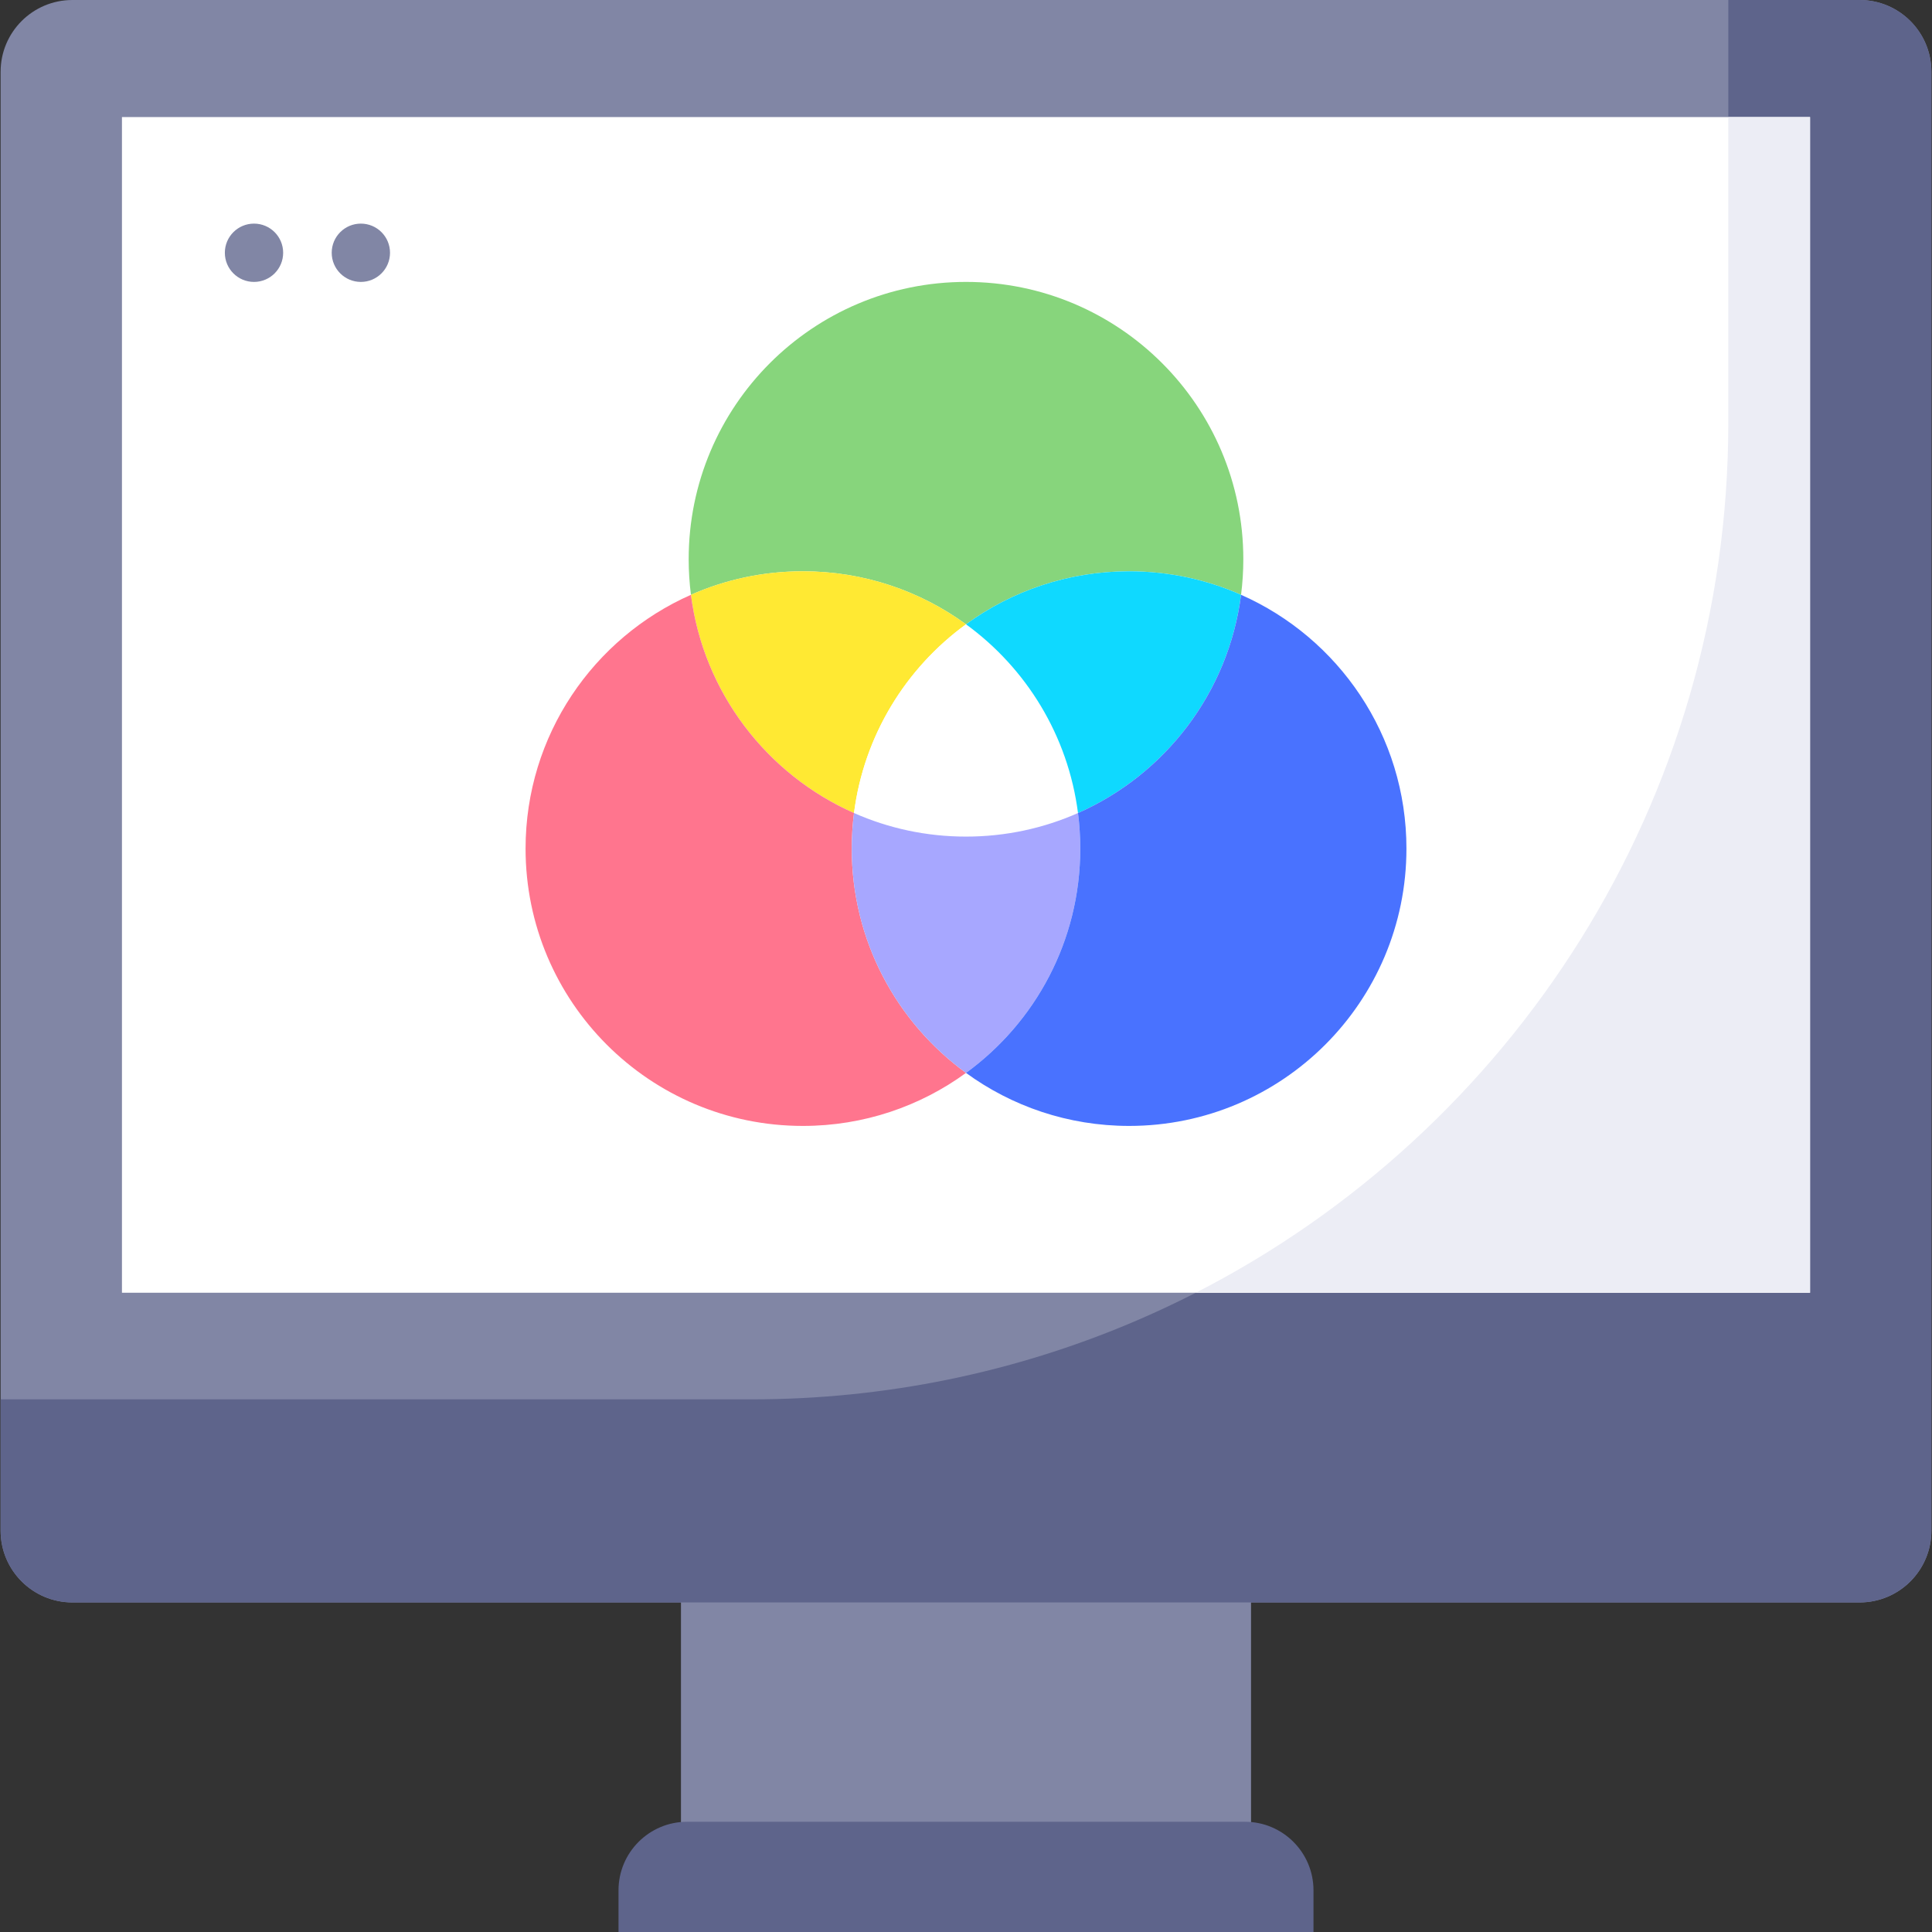
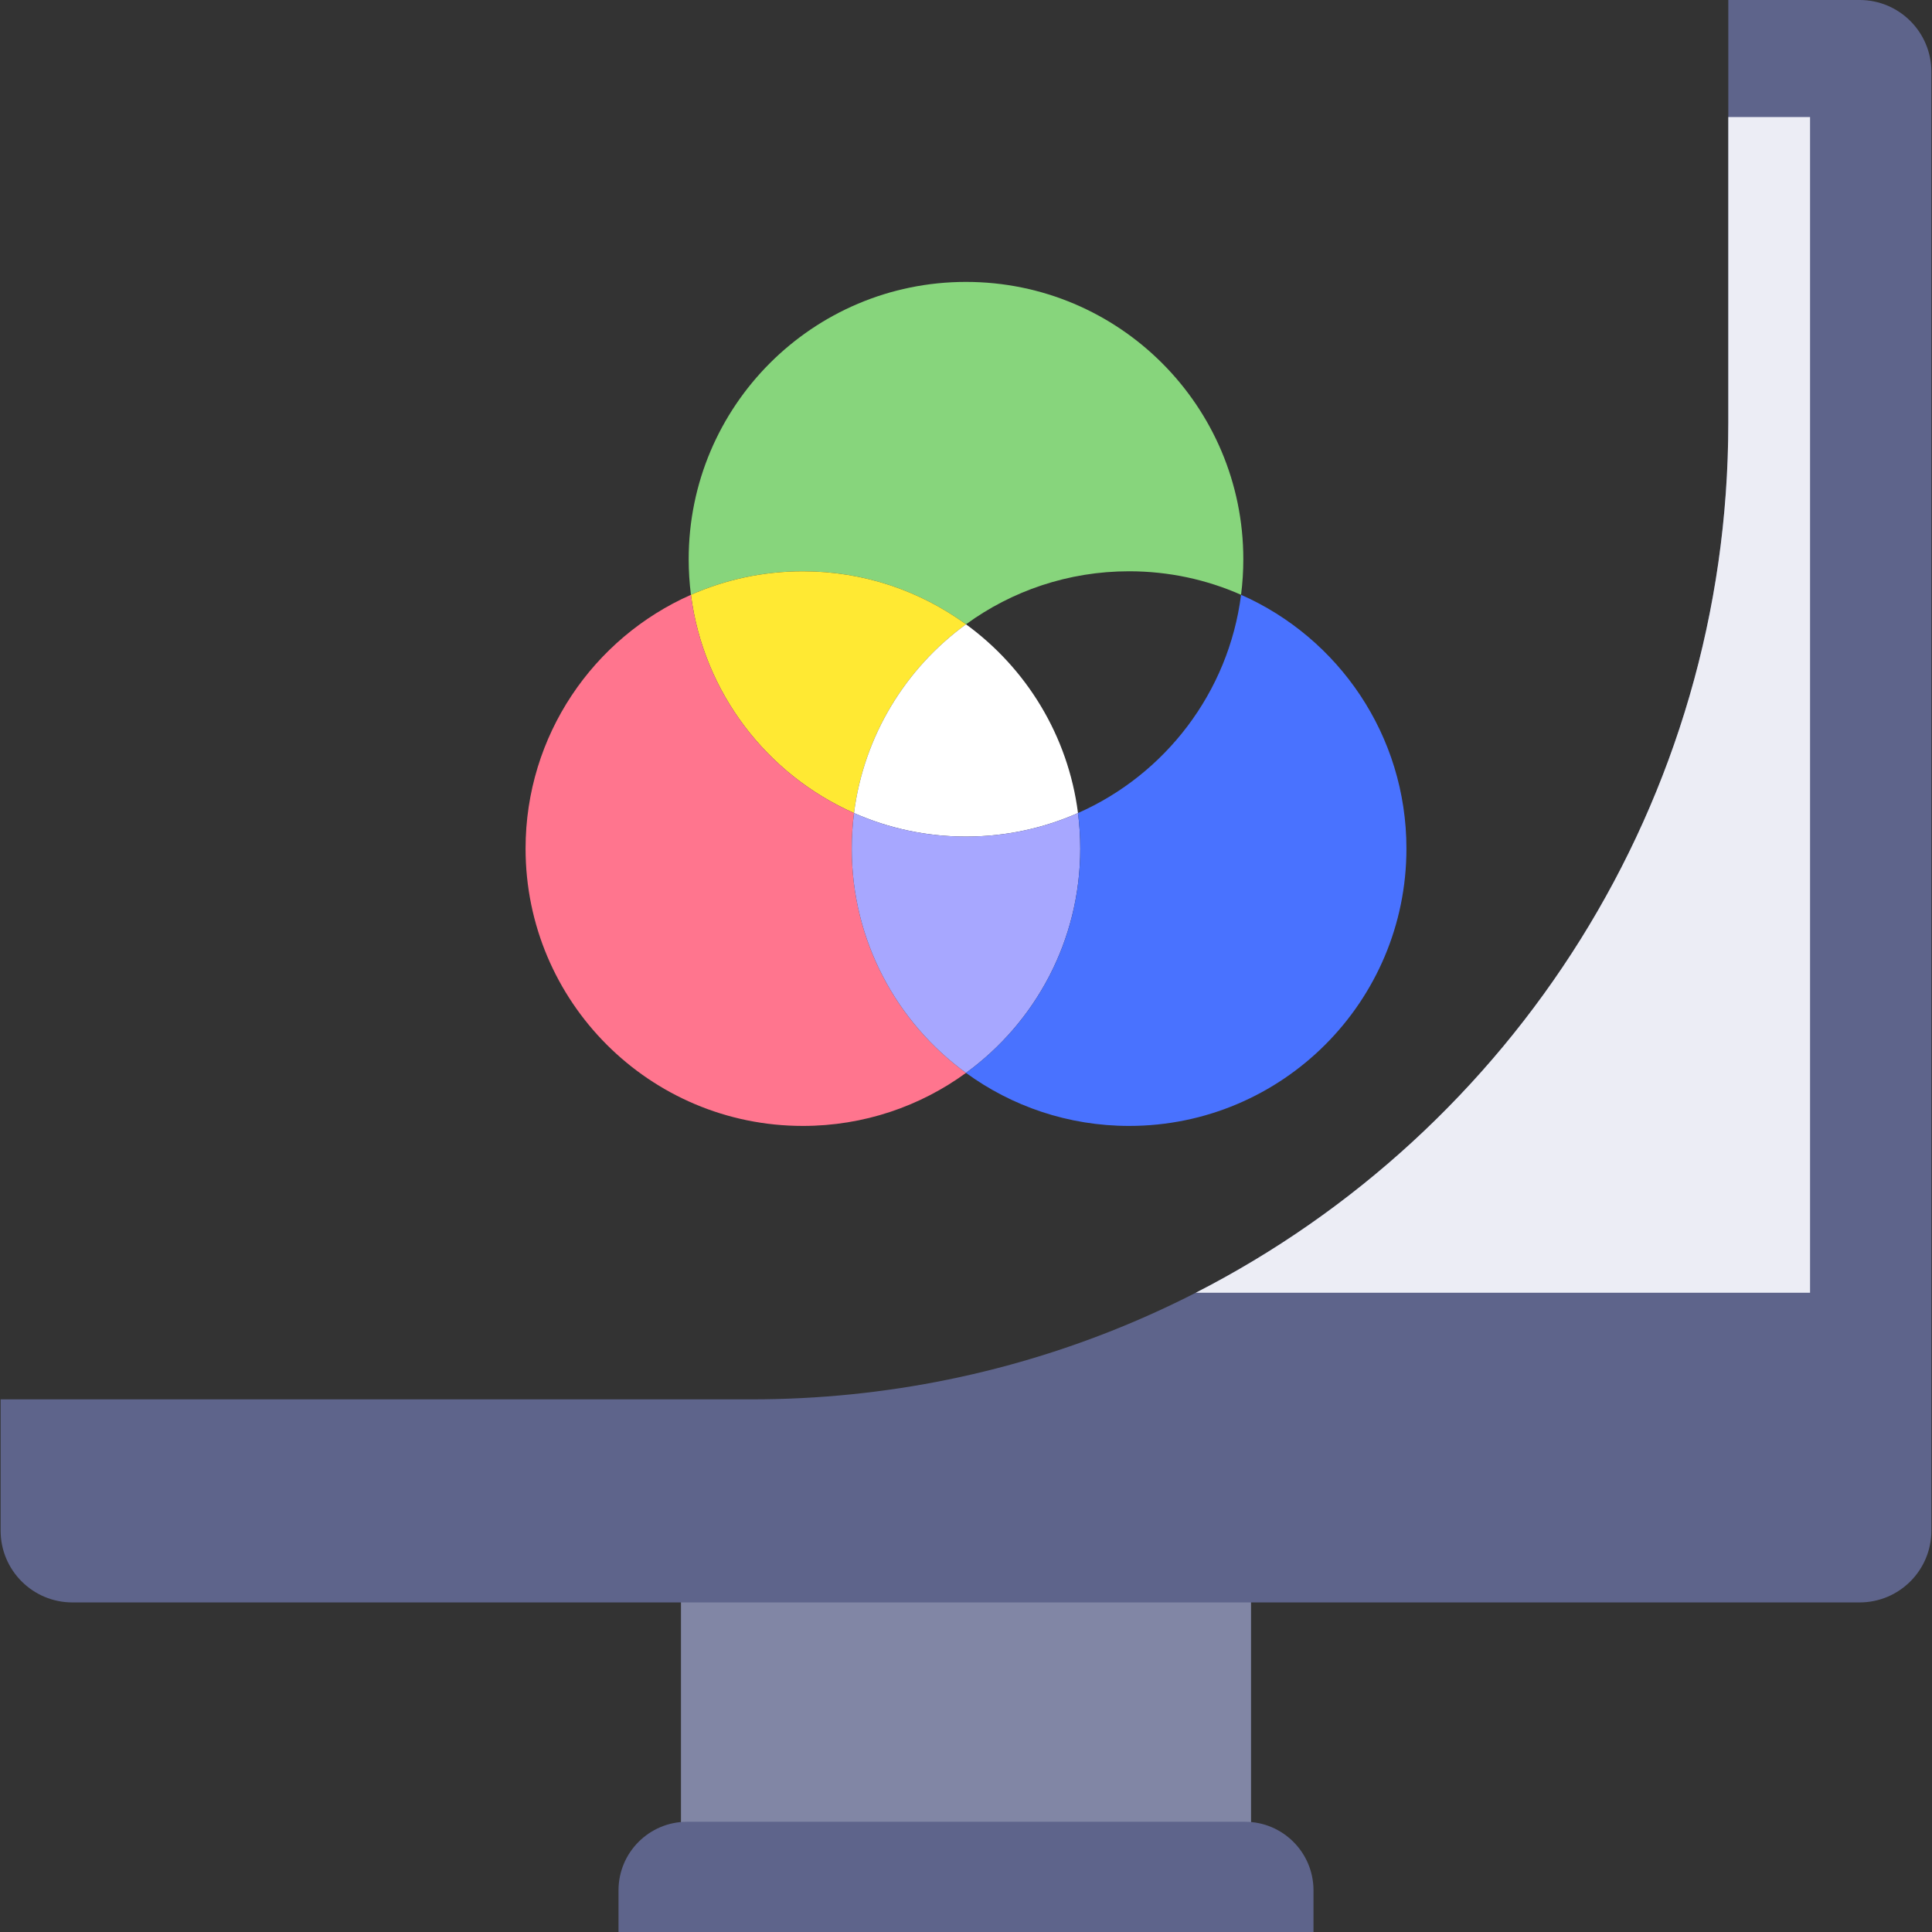
<svg xmlns="http://www.w3.org/2000/svg" id="Capa_1" height="512" viewBox="0 0 512 512" width="512">
  <rect x="0" y="0" width="512" height="512" fill="#333333" stroke="none" />
  <path d="m180.465 419.575h151.071v68.299h-151.071z" fill="#8186a5" />
-   <path d="m492.816 424.662h-473.632c-10.505 0-19.021-8.516-19.021-19.021v-386.62c0-10.505 8.516-19.021 19.021-19.021h473.632c10.505 0 19.021 8.516 19.021 19.021v386.62c0 10.505-8.516 19.021-19.021 19.021z" fill="#8186a5" />
  <path d="m492.816 0h-34.797v112.009c0 142.95-115.884 258.834-258.834 258.834h-199.022v34.797c0 10.505 8.516 19.021 19.021 19.021h473.632c10.505 0 19.021-8.516 19.021-19.021v-386.619c0-10.505-8.516-19.021-19.021-19.021z" fill="#5e648b" />
-   <path d="m32.318 31.025h447.364v311.564h-447.364z" fill="#fff" />
  <path d="m458.019 112.009c0 100.561-57.348 187.726-141.123 230.579h162.787v-311.563h-21.663v80.984z" fill="#ecedf5" />
  <path d="m329.493 148.202c0 3.194-.206 6.336-.598 9.426-9.076-4.007-19.11-6.233-29.669-6.233-16.153 0-31.101 5.213-43.226 14.052-12.125-8.839-27.073-14.052-43.226-14.052-10.559 0-20.593 2.225-29.669 6.233-.391-3.091-.598-6.233-.598-9.426 0-40.589 32.904-73.493 73.493-73.493s73.493 32.904 73.493 73.493z" fill="#87d57c" />
  <path d="m256 165.447c-15.957 11.61-27.053 29.494-29.68 50.015-23.066-10.199-39.899-31.905-43.216-57.834 9.076-4.007 19.11-6.233 29.669-6.233 16.154 0 31.102 5.213 43.227 14.052z" fill="#ffe933" />
  <path d="m256 284.33c-12.125 8.839-27.073 14.052-43.226 14.052-40.589 0-73.493-32.904-73.493-73.493 0-30.03 18.008-55.856 43.824-67.26 3.317 25.93 20.15 47.636 43.216 57.834-.391 3.091-.597 6.233-.597 9.426-.001 24.435 11.918 46.08 30.276 59.441z" fill="#ff758e" />
  <path d="m285.68 215.462c-9.076 4.018-19.12 6.243-29.68 6.243s-20.604-2.225-29.68-6.243c2.627-20.521 13.722-38.405 29.68-50.015 15.957 11.61 27.053 29.494 29.68 50.015z" fill="#fff" />
  <path d="m286.277 224.889c0 24.436-11.919 46.08-30.277 59.441-18.358-13.361-30.277-35.006-30.277-59.441 0-3.194.206-6.336.597-9.426 9.076 4.018 19.12 6.243 29.68 6.243s20.604-2.225 29.68-6.243c.391 3.09.597 6.232.597 9.426z" fill="#a7a7ff" />
-   <path d="m328.896 157.628c-3.317 25.93-20.15 47.636-43.216 57.834-2.627-20.521-13.722-38.405-29.68-50.015 12.125-8.839 27.073-14.052 43.226-14.052 10.56 0 20.594 2.226 29.67 6.233z" fill="#0fd9ff" />
  <path d="m372.72 224.889c0 40.589-32.904 73.493-73.493 73.493-16.153 0-31.101-5.213-43.226-14.052 18.358-13.361 30.277-35.006 30.277-59.441 0-3.194-.206-6.336-.597-9.426 23.066-10.199 39.899-31.905 43.216-57.834 25.815 11.403 43.823 37.23 43.823 67.26z" fill="#4972ff" />
-   <circle cx="67.313" cy="66.986" fill="#8186a5" r="7.726" />
-   <circle cx="95.632" cy="66.986" fill="#8186a5" r="7.726" />
  <path d="m348.089 512h-184.178v-11.04c0-10.036 8.136-18.173 18.173-18.173h147.832c10.037 0 18.173 8.136 18.173 18.173z" fill="#5e648b" />
</svg>